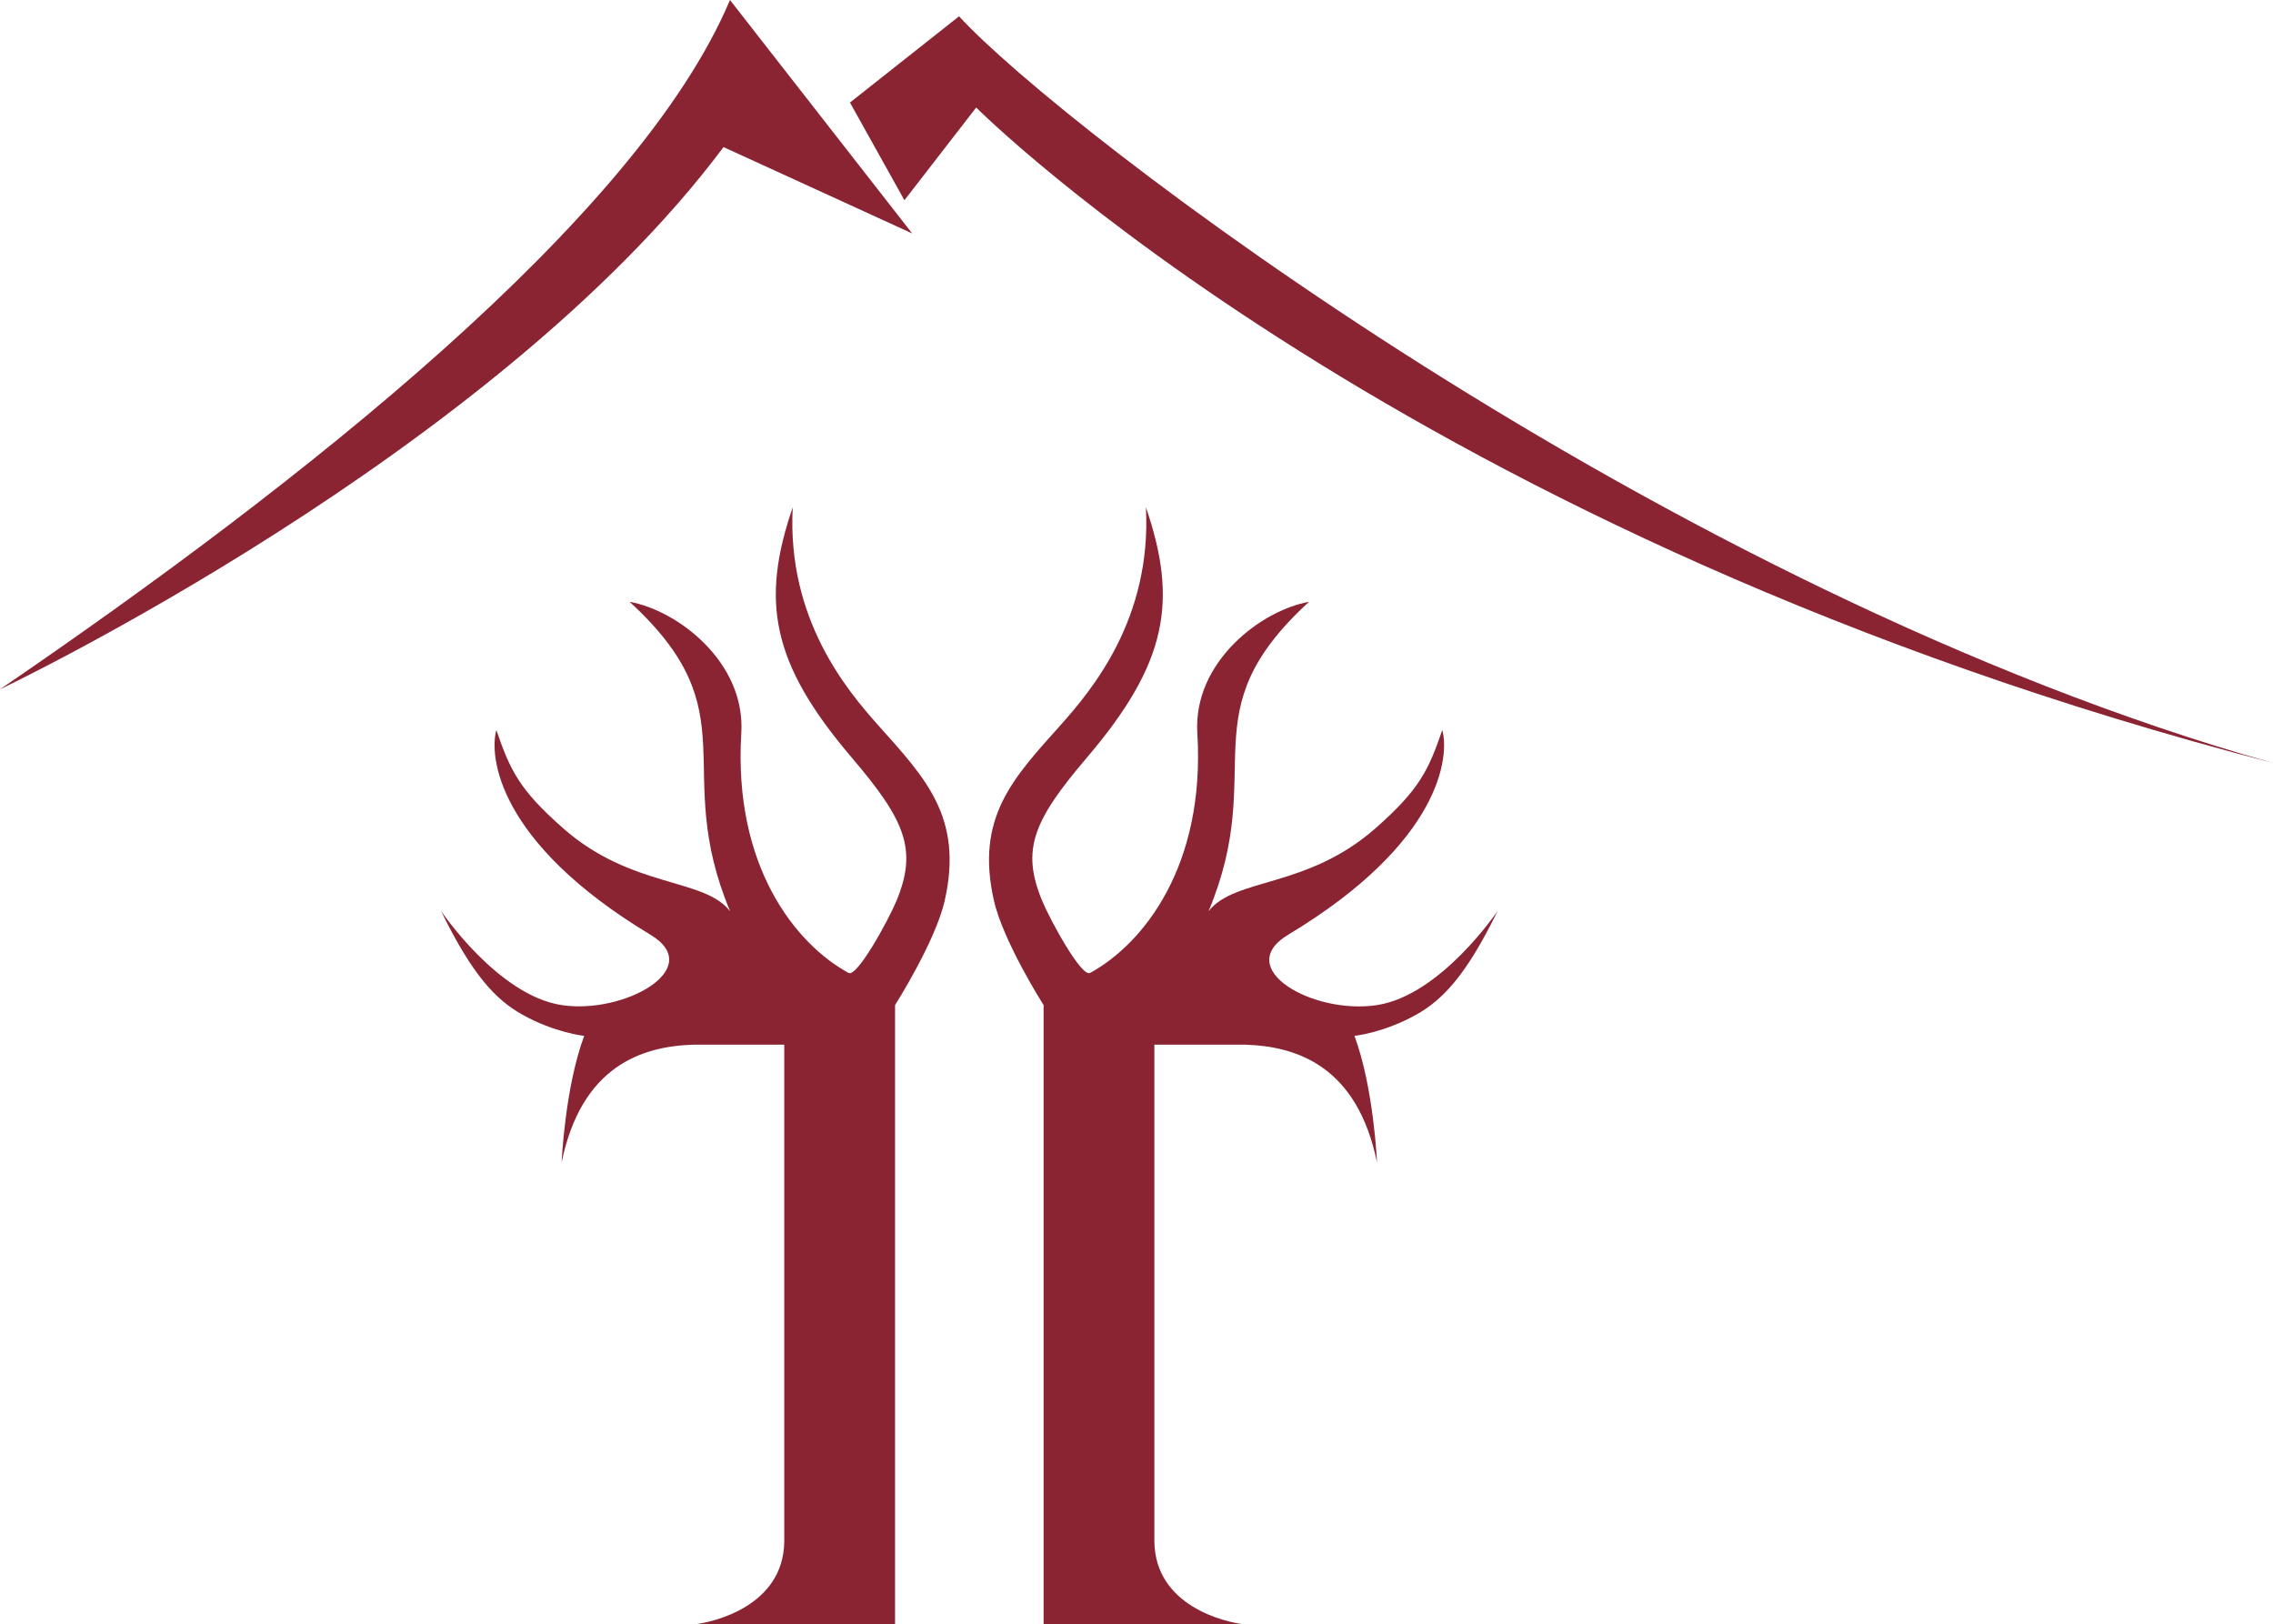
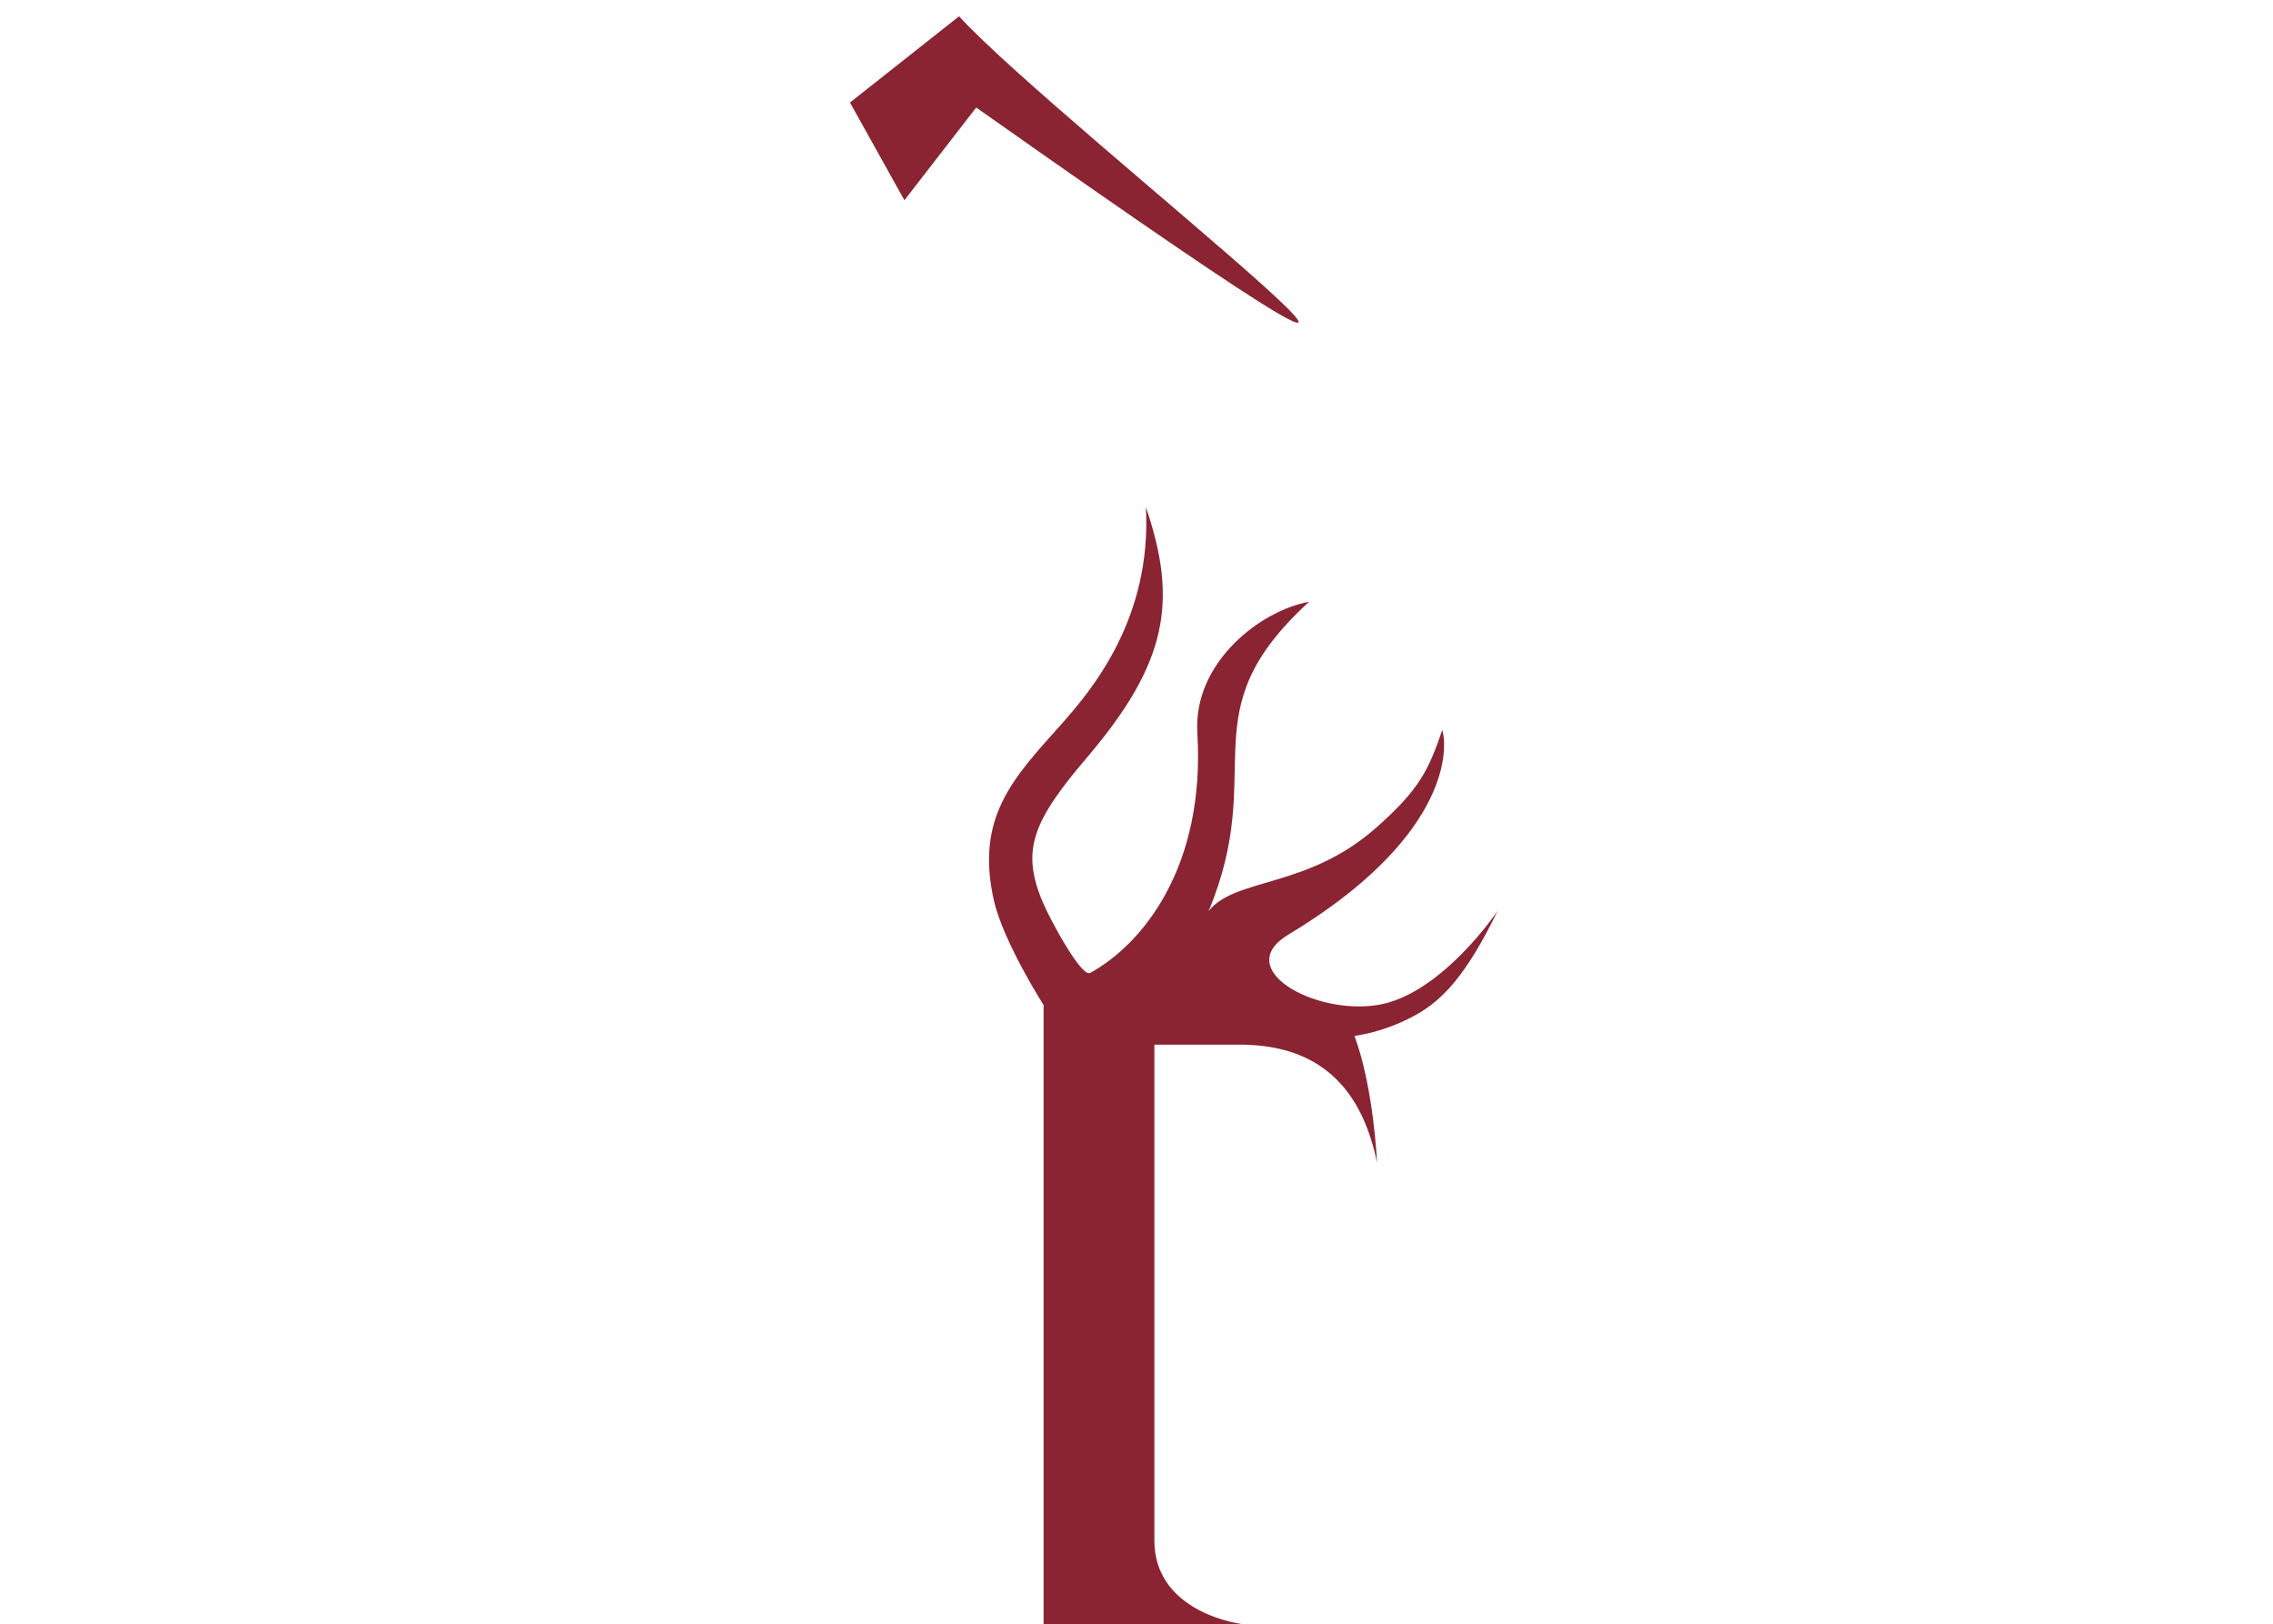
<svg xmlns="http://www.w3.org/2000/svg" viewBox="0 0 214.82 153.5">
  <defs>
    <style>.d{fill:#8a2432;}</style>
  </defs>
  <g id="a" />
  <g id="b">
    <g id="c">
-       <path class="d" d="M84.6,153.5h-18.96c1.82-.21,8.39-1.73,8.48-7.81v-46.97h-8.53c-4.98,.14-10.64,2.06-12.51,11.12,0,0,.3-7.02,2.13-11.95,0,0-2.78-.29-5.85-2.01-2.48-1.39-4.72-3.72-7.68-9.8,0,0,5.35,7.97,11.39,8.9,5.88,.9,13.73-3.45,8.4-6.65-14.58-8.77-15.23-16.95-14.56-19.34,1.3,3.78,2.14,5.61,6.31,9.28,6.48,5.71,13.3,4.65,15.78,7.84-5.67-13.55,2.04-18.69-9.5-29.24,4.54,.81,10.97,5.7,10.56,12.41-.77,12.57,5.12,19.92,10.13,22.66,.82,.45,3.79-5.02,4.53-6.8,2.01-4.84,.86-7.59-4.25-13.58-7.58-8.9-8.59-14.76-5.55-23.62-.56,10.54,5.11,17.27,8.09,20.61,4.43,4.96,8.05,8.68,6.28,16.53-.88,3.91-4.7,9.9-4.7,9.9v58.52Z" />
      <path class="d" d="M98.62,153.5h18.96c-1.82-.21-8.39-1.73-8.48-7.81v-46.97h8.53c4.98,.14,10.64,2.06,12.51,11.12,0,0-.3-7.02-2.13-11.95,0,0,2.78-.29,5.85-2.01,2.48-1.39,4.72-3.72,7.68-9.8,0,0-5.35,7.97-11.39,8.9s-13.73-3.45-8.4-6.65c14.58-8.77,15.23-16.95,14.56-19.34-1.3,3.78-2.14,5.61-6.31,9.28-6.48,5.71-13.3,4.65-15.78,7.84,5.67-13.55-2.04-18.69,9.5-29.24-4.54,.81-10.97,5.7-10.56,12.41,.77,12.57-5.12,19.92-10.13,22.66-.82,.45-3.79-5.02-4.53-6.8-2.01-4.84-.86-7.59,4.25-13.58,7.58-8.9,8.59-14.76,5.55-23.62,.56,10.54-5.11,17.27-8.09,20.61-4.43,4.96-8.05,8.68-6.28,16.53,.88,3.91,4.7,9.9,4.7,9.9v58.52Z" />
-       <path class="d" d="M68.99,0C60.3,20.64,28.35,45.78,0,65.14c0,0,46.64-22.16,68.38-51.24l17.83,8.16L68.99,0Z" />
-       <path class="d" d="M85.47,18.93l6.79-8.77s40.49,40.67,122.56,61.94C156.85,55.73,100.15,11.96,90.64,1.54l-10.31,8.15,5.15,9.24Z" />
+       <path class="d" d="M85.47,18.93l6.79-8.77C156.85,55.73,100.15,11.96,90.64,1.54l-10.31,8.15,5.15,9.24Z" />
    </g>
  </g>
</svg>